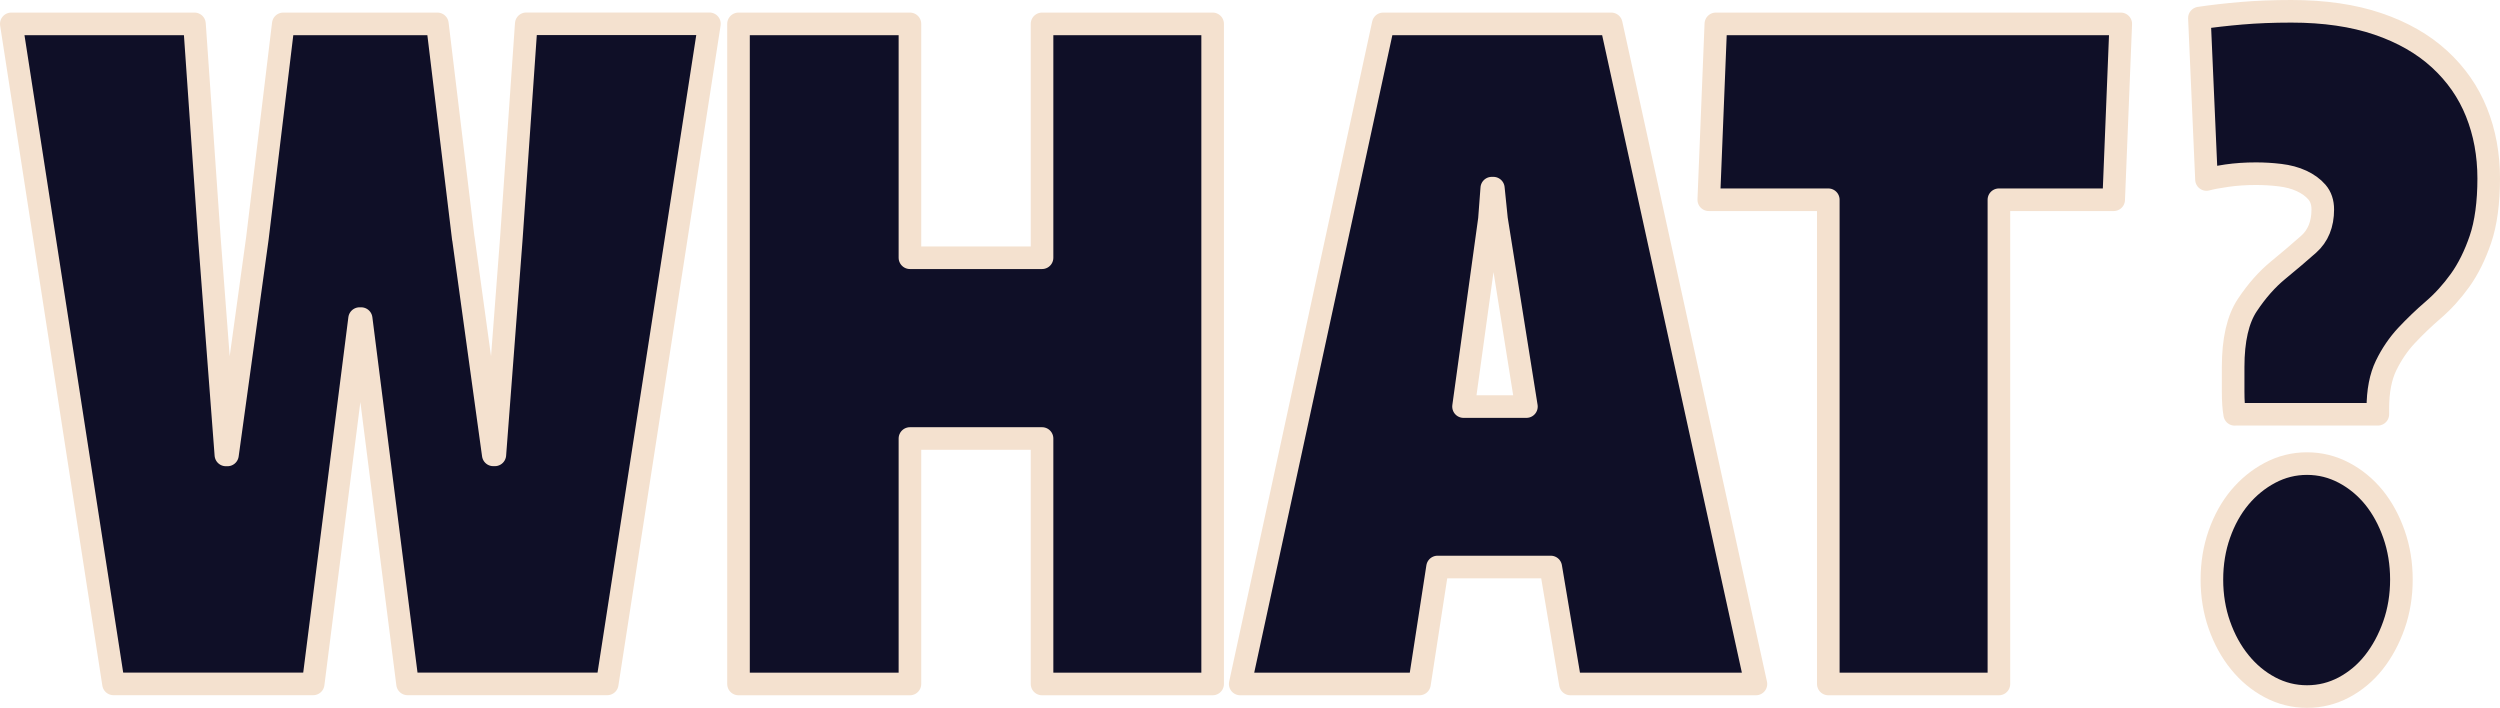
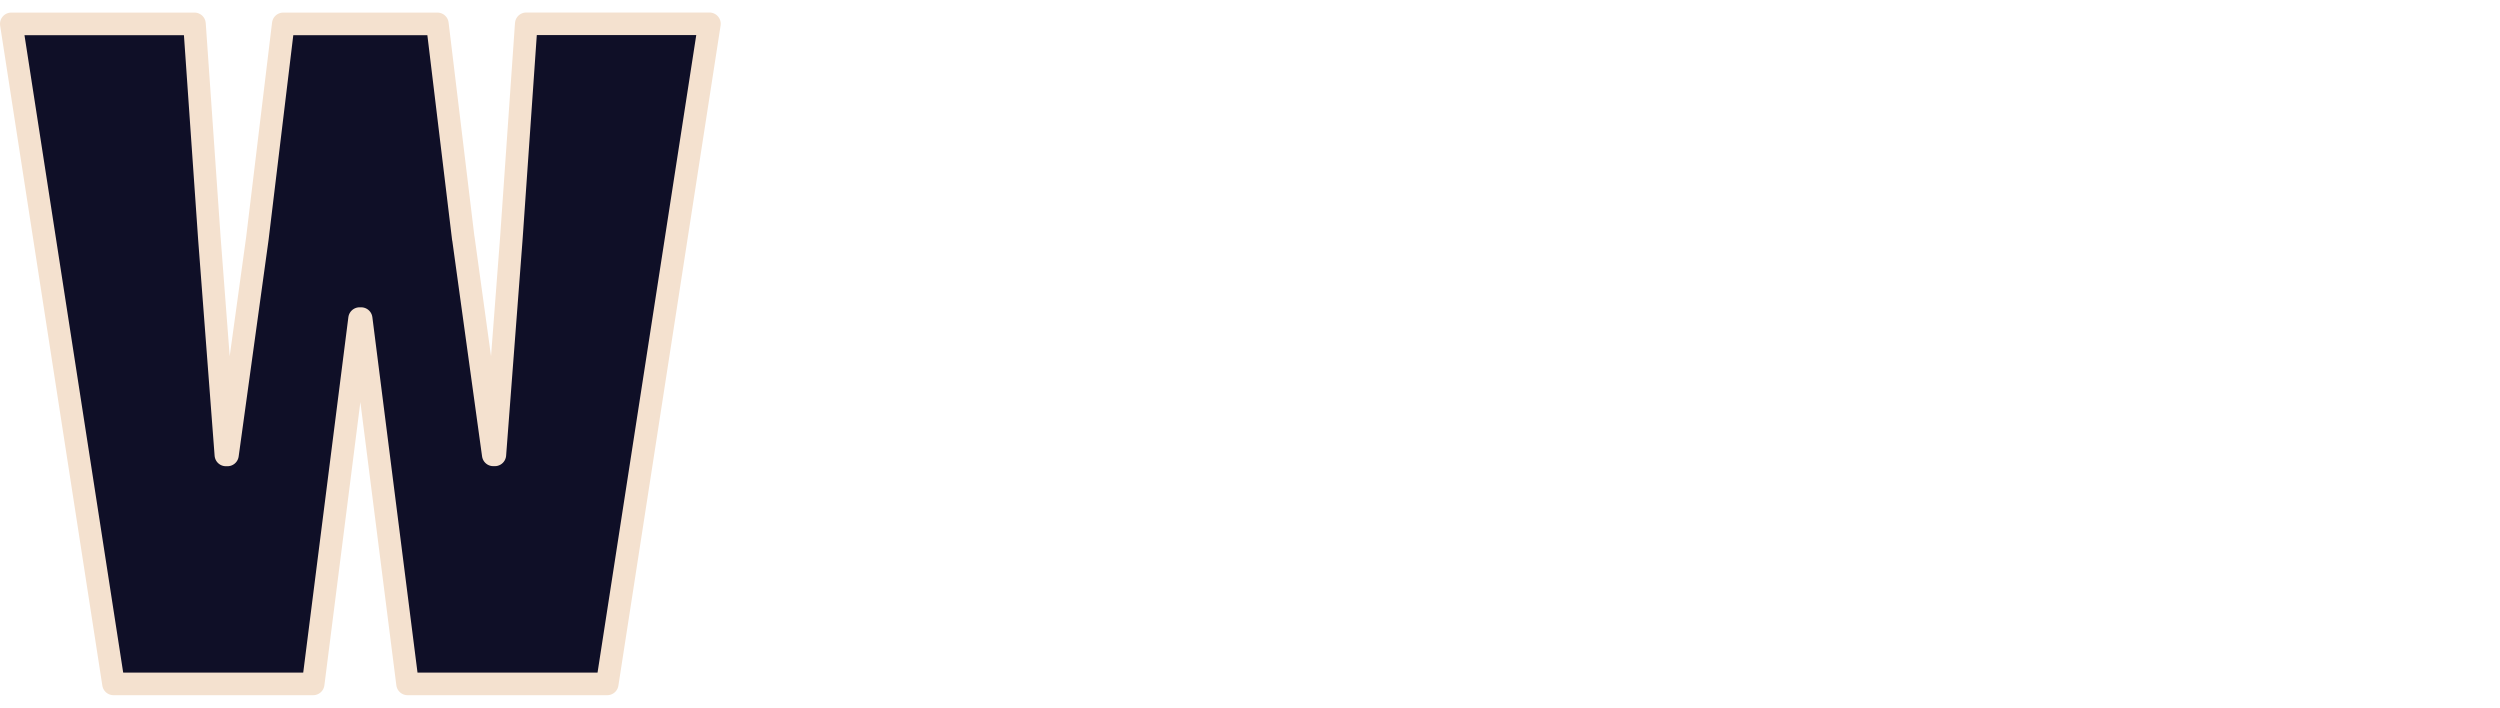
<svg xmlns="http://www.w3.org/2000/svg" id="Layer_2" data-name="Layer 2" viewBox="0 0 331.92 93.98">
  <defs>
    <style>
      .cls-1 {
        fill: #0f0f27;
        stroke: #f4e1cf;
        stroke-linecap: round;
        stroke-linejoin: round;
        stroke-width: 3px;
      }
    </style>
  </defs>
  <g id="Layer_1-2" data-name="Layer 1">
    <g>
      <path class="cls-1" d="M61.52,31.65l3.97,28.74h.21l2.19-28.74,1.98-28.49h24.32l-13.57,87.64h-26.51l-6.16-48.5h-.21l-6.16,48.5H15.07L1.5,3.17h24.32l1.98,28.49,2.19,28.74h.21l3.97-28.74,3.44-28.49h20.46l3.44,28.49Z" />
-       <path class="cls-1" d="M120.81,90.81h-22.76V3.17h22.76v31.05h17.54V3.17h22.65v87.64h-22.65v-32.59h-17.54v32.59Z" />
-       <path class="cls-1" d="M233.13,90.81h-24.63l-2.61-15.53h-15.03l-2.4,15.53h-23.8L183.65,3.17h30.27l19.21,87.64ZM198.06,24.98l-.31,4.11-3.44,24.89h8.35l-3.97-24.89-.42-4.11h-.21Z" />
-       <path class="cls-1" d="M226.87,26.52l.94-23.35h53.76l-.94,23.35h-15.24v64.29h-22.65V26.52h-15.87Z" />
-       <path class="cls-1" d="M296.7,55.01c-.14-.77-.21-1.77-.21-3.02v-3.27c0-3.59.63-6.33,1.88-8.21,1.25-1.88,2.61-3.42,4.07-4.62,1.46-1.2,2.82-2.35,4.07-3.46,1.25-1.11,1.88-2.65,1.88-4.62,0-.94-.26-1.71-.78-2.31-.52-.6-1.2-1.09-2.04-1.48-.84-.39-1.79-.64-2.87-.77-1.08-.13-2.14-.19-3.18-.19-1.39,0-2.68.09-3.86.26-1.18.17-2.09.34-2.71.51l-.94-21.43c1.74-.26,3.6-.47,5.58-.64,1.98-.17,4.19-.26,6.63-.26,4.38,0,8.21.56,11.48,1.67,3.27,1.11,6,2.67,8.19,4.68,2.19,2.01,3.83,4.36,4.91,7.06,1.08,2.69,1.62,5.63,1.62,8.79s-.37,5.95-1.1,8.08c-.73,2.14-1.64,3.96-2.71,5.45-1.08,1.5-2.26,2.8-3.55,3.91-1.29,1.11-2.47,2.25-3.55,3.4-1.08,1.16-1.98,2.48-2.71,3.98-.73,1.5-1.1,3.4-1.1,5.71v.77h-19ZM293.67,76.95c0-2.14.33-4.15.99-6.03.66-1.88,1.57-3.51,2.71-4.88,1.15-1.37,2.49-2.46,4.02-3.27,1.53-.81,3.17-1.22,4.91-1.22s3.38.41,4.91,1.22c1.53.81,2.85,1.9,3.97,3.27,1.11,1.37,2,3,2.66,4.88.66,1.88.99,3.89.99,6.03s-.33,4.15-.99,6.03c-.66,1.88-1.55,3.53-2.66,4.94-1.11,1.41-2.44,2.52-3.97,3.34-1.53.81-3.17,1.22-4.91,1.22s-3.38-.41-4.91-1.22c-1.53-.81-2.87-1.92-4.02-3.34-1.15-1.41-2.05-3.06-2.71-4.94-.66-1.88-.99-3.89-.99-6.03Z" />
    </g>
  </g>
</svg>